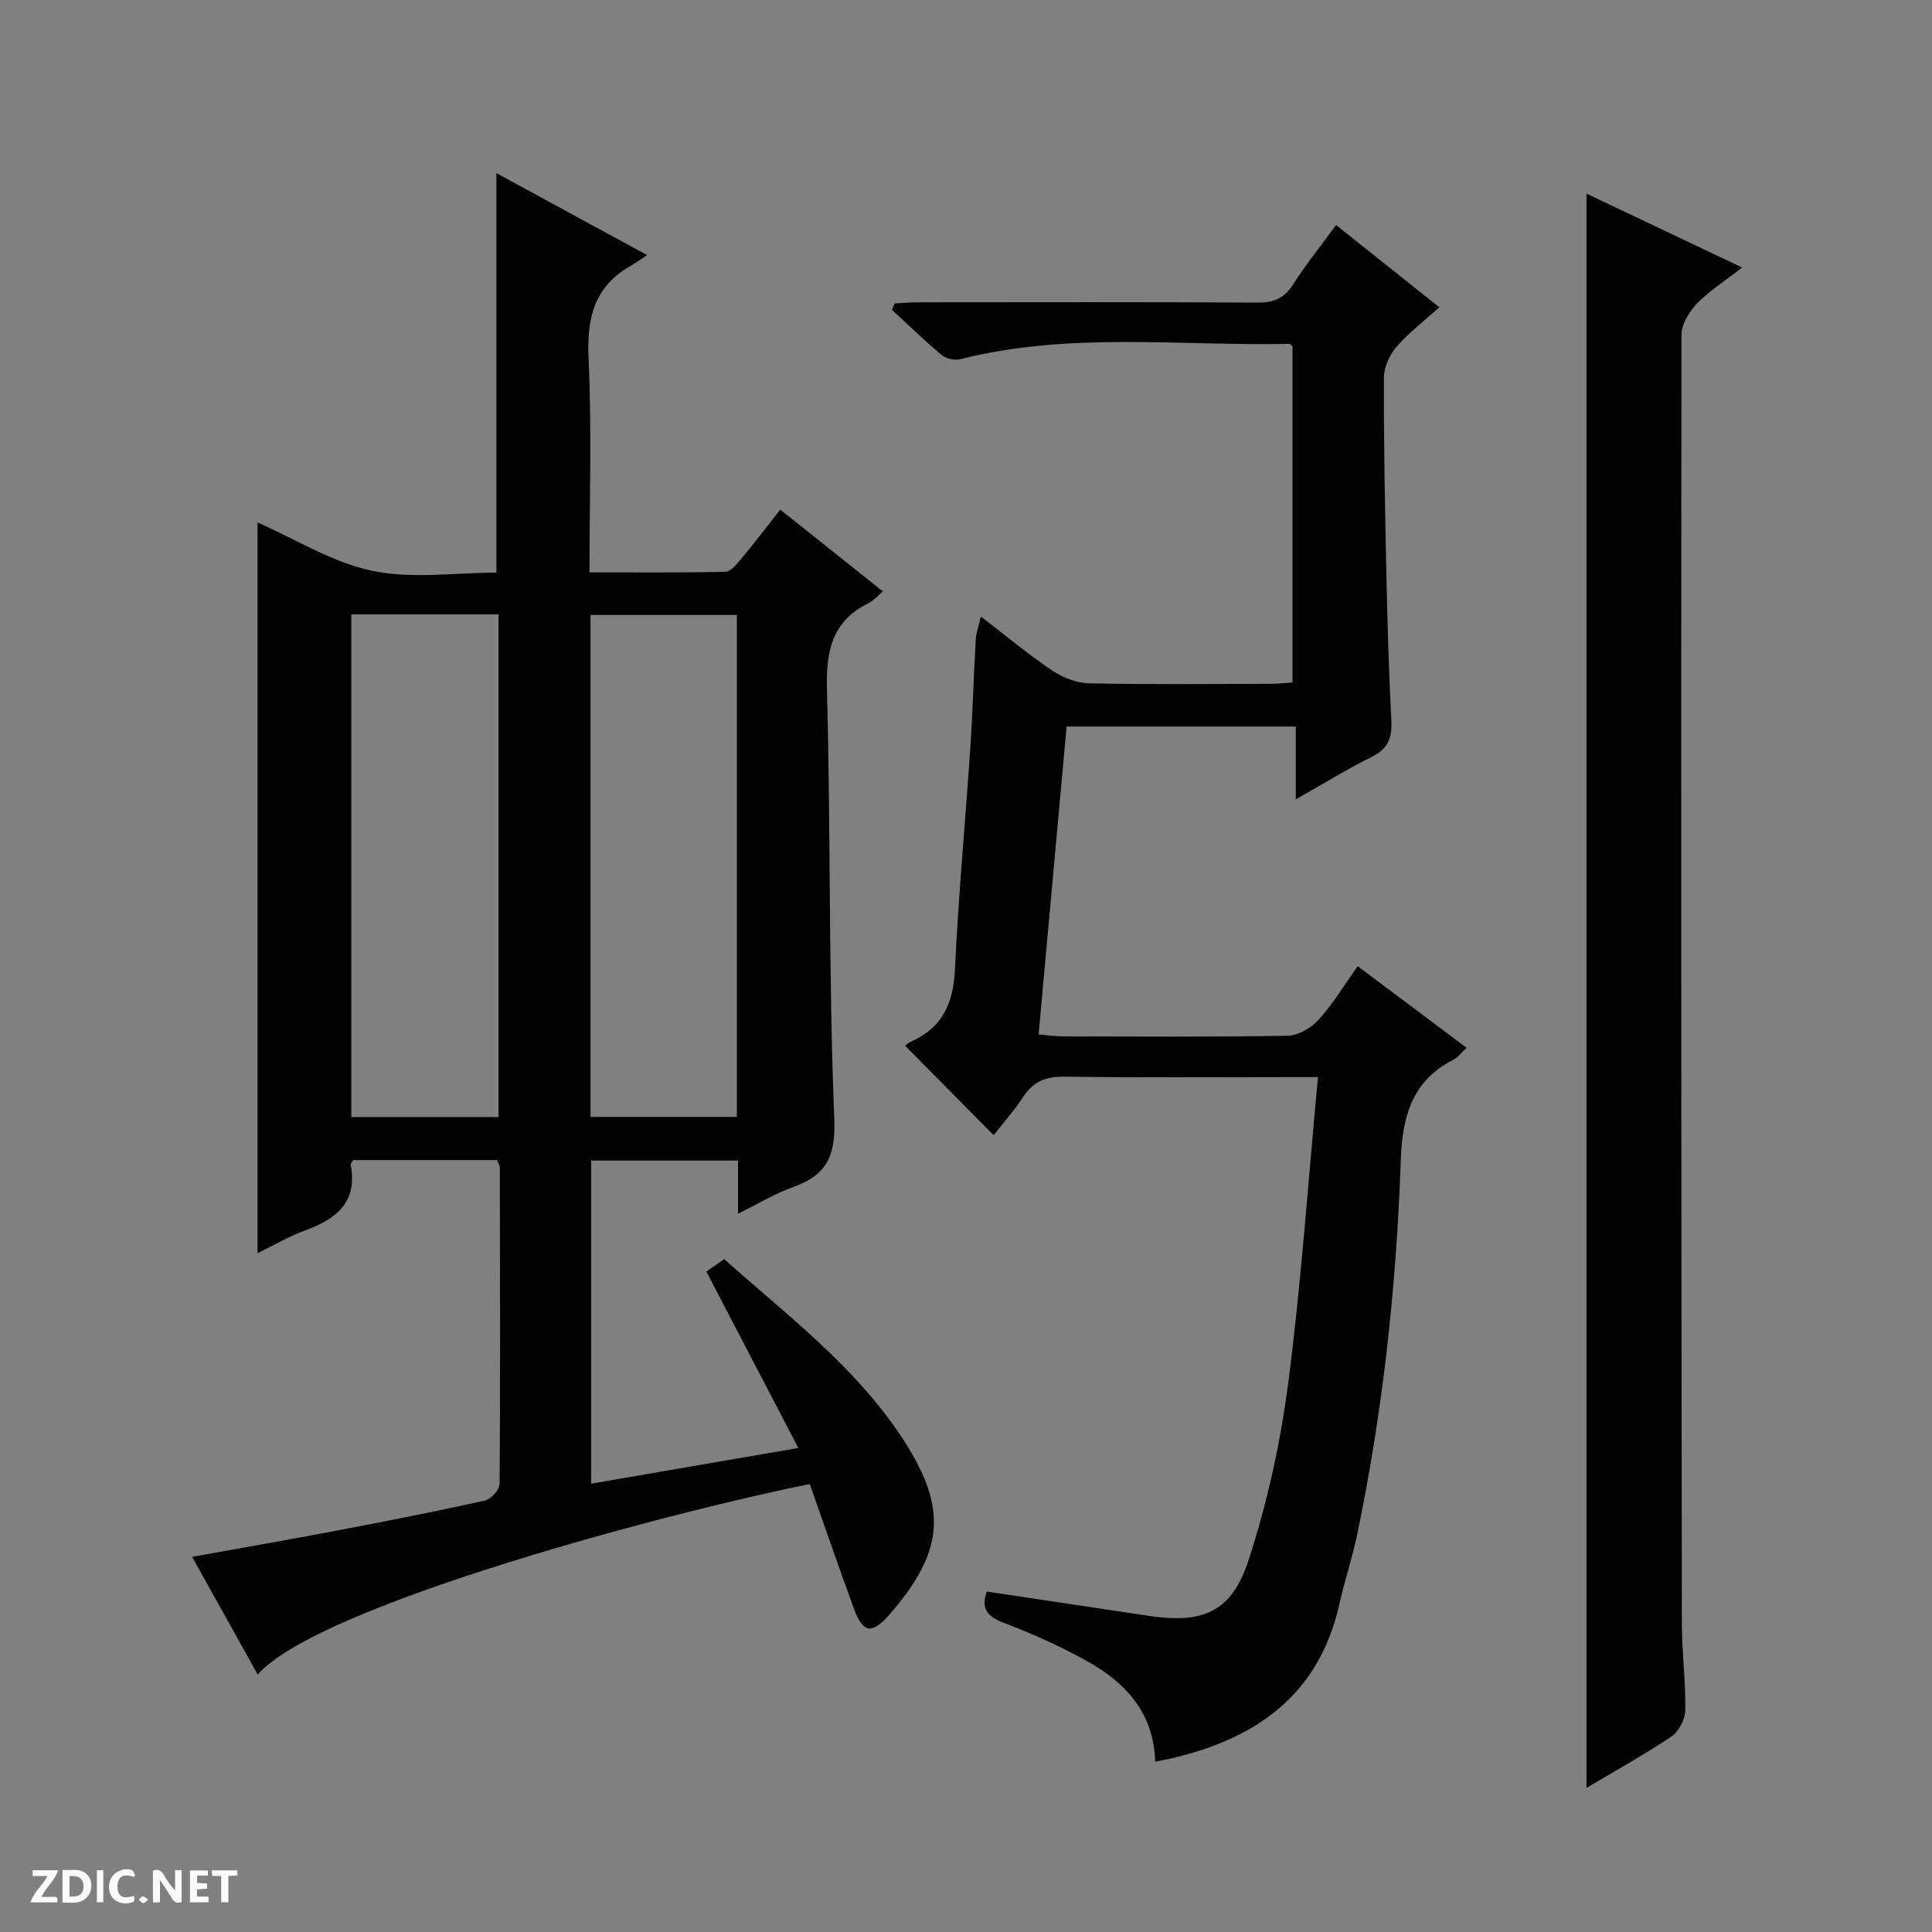
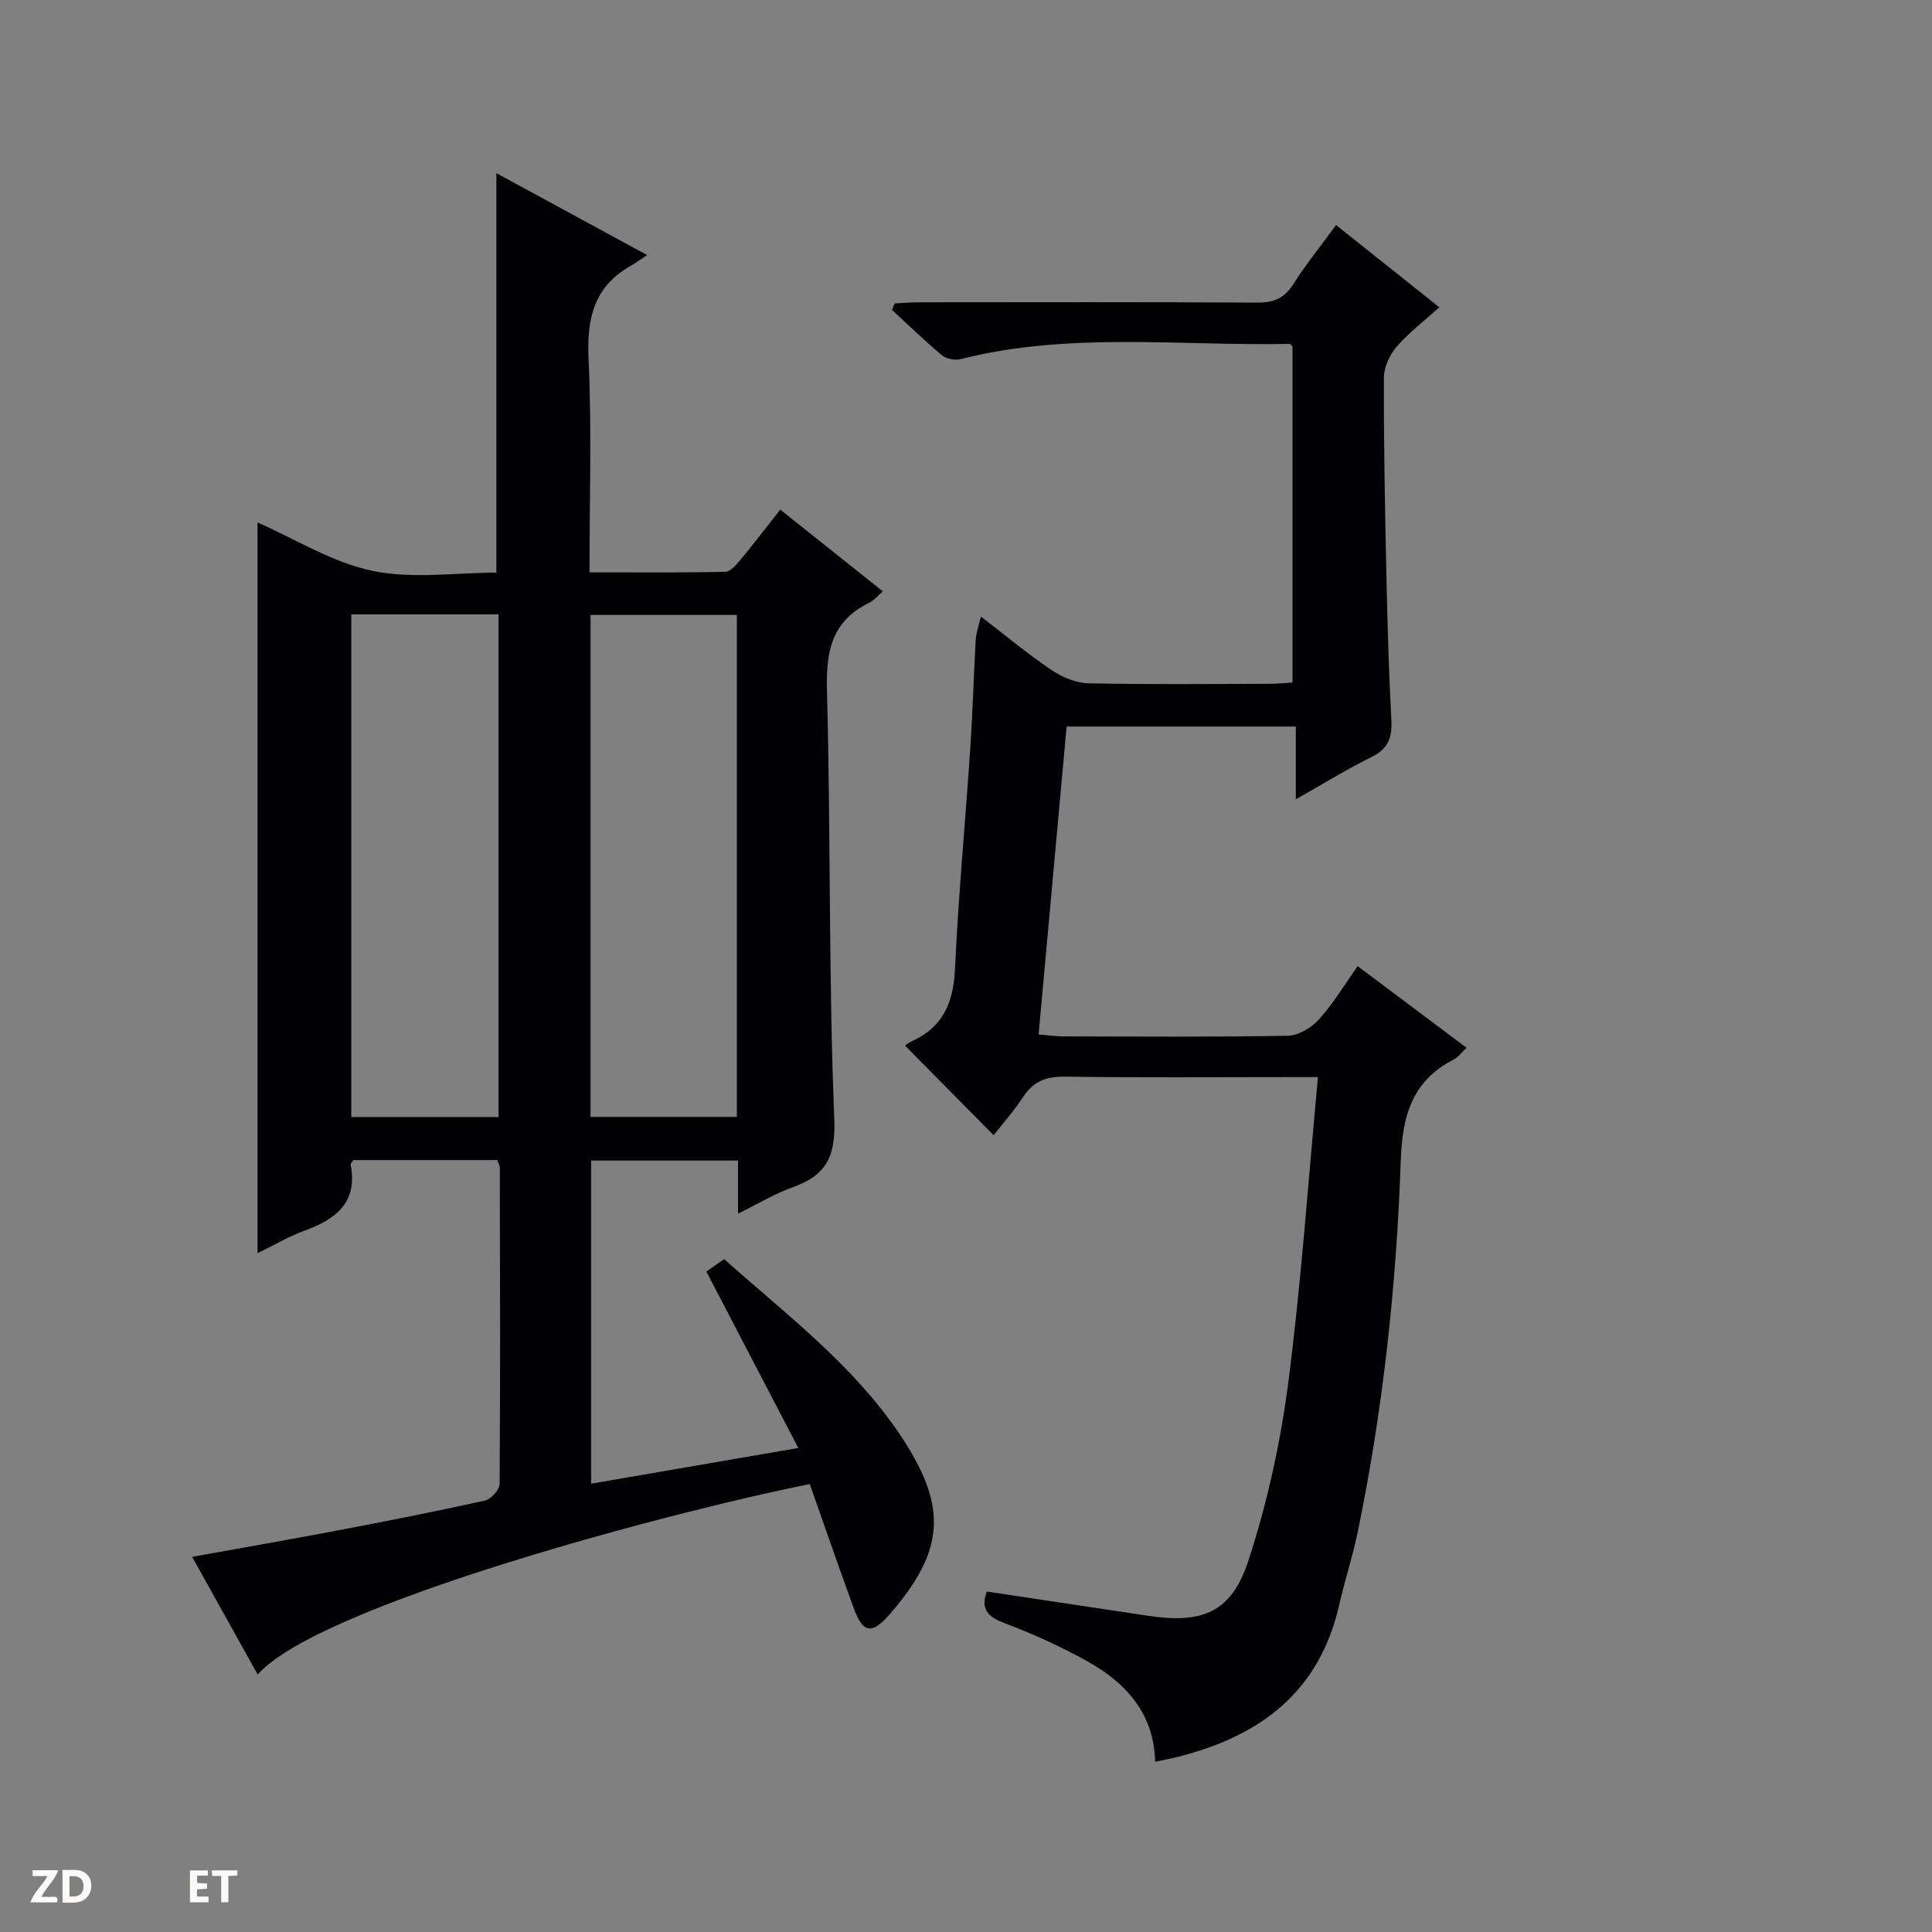
<svg xmlns="http://www.w3.org/2000/svg" enable-background="new 0 0 400 400" viewBox="0 0 400 400">
  <rect x="0" y="0" width="400" height="400" fill="#808080" stroke="none" />
  <g fill="#fcfbfa">
-     <path d="m37.59 393.81c-.92.31-1.52.05-2-.78-.7-1.2-1.52-2.34-2.47-3.78v4.59c-.55.03-.95.05-1.41.07-.03-.37-.06-.64-.06-.91 0-1.91 0-3.81 0-5.7 1.13-.41 1.77-.03 2.29.91.62 1.11 1.38 2.14 2.31 3.19v-4.2h1.35v6.61z" />
    <path d="m12.94 393.88v-6.75c1.9.19 3.93-.54 5.37 1.29.8 1.01.78 2.88.03 3.97-1.37 1.97-3.4 1.51-6.4 1.49m2.45-1.22c2.04.12 2.92-.58 2.89-2.21-.03-1.51-.98-2.19-2.89-2z" />
    <path d="m11.81 393.87h-5.49c.68-2.18 2.47-3.48 3.51-5.45h-3.08v-1.21h5.29c-.71 2.13-2.44 3.48-3.47 5.51.86 0 1.63.04 2.39-.01.79-.05 1.14.21.85 1.16" />
    <path d="m39.33 393.86v-6.61h3.7v1.07h-2.22v1.52c.68.04 1.34.09 2.07.13v1.07c-.72.05-1.38.09-2.1.14v1.48h2.4v1.19h-3.85z" />
-     <path d="m27.71 388.56c-1.15-.3-2.46-.61-3.1.64-.37.73-.41 1.93-.06 2.67.63 1.35 1.99.93 3.17.68.35.94-.01 1.32-.93 1.46-1.62.25-3.05-.27-3.76-1.48-.73-1.24-.6-3.03.31-4.17.88-1.11 2.71-1.7 4-1.16.32.13.44.74.65 1.12-.1.08-.19.16-.28.24" />
    <path d="m49.15 387.24v1.07c-.59.02-1.17.05-1.87.08v5.44h-1.48v-5.44h-1.85c-.05-.4-.08-.73-.13-1.15z" />
-     <path d="m20.06 387.21h1.33v6.62h-1.33z" />
-     <path d="m30.68 393.25c-.39.38-.8.79-1.05.76-.32-.05-.6-.45-.9-.7.26-.24.51-.64.8-.67.29-.04.62.3 1.15.61" />
  </g>
  <path d="m152.8 251.28c0-4.17 0-7.46 0-11-10.24 0-20.16 0-30.41 0v66.9c14.07-2.42 27.89-4.8 42.89-7.39-6.55-12.57-12.74-24.44-19.04-36.53.97-.67 2.17-1.51 3.69-2.57 13.08 11.66 27.14 22.22 36.87 37.04 9.49 14.46 8.69 23.47-2.54 36.42-3.74 4.31-5.58 4.08-7.52-1.23-3.12-8.54-6.08-17.14-9.08-25.65-26.49 5.2-101.41 24.79-114.31 39.42-4.48-8.04-8.89-15.95-13.57-24.36 10.25-1.85 20.1-3.56 29.92-5.43 10.25-1.95 20.5-3.96 30.69-6.22 1.25-.28 3.04-2.24 3.05-3.44.16-21.83.09-43.66.04-65.49 0-.46-.3-.92-.52-1.57-9.96 0-19.91 0-29.81 0-.23.39-.59.7-.55.94 1.51 7.83-3.03 11.3-9.51 13.66-3.23 1.18-6.24 2.96-9.77 4.68 0-50.78 0-101.03 0-151.29 7.81 3.43 15.46 8.27 23.75 10.01 8.26 1.74 17.17.38 25.7.38 0-27.76 0-54.97 0-82.71 9.9 5.38 20.03 10.88 31.21 16.96-1.48.97-2.43 1.67-3.44 2.25-7.63 4.33-9.07 10.95-8.68 19.3.67 14.46.19 28.96.19 44.14 9.57 0 18.85.09 28.12-.12 1.13-.03 2.38-1.59 3.29-2.68 2.66-3.19 5.17-6.49 8.08-10.19 7.13 5.68 14.1 11.23 21.24 16.92-1.07.92-1.84 1.89-2.83 2.37-7.65 3.74-8.96 9.91-8.74 17.97.8 29.63.32 59.3 1.52 88.91.33 8.06-1.87 11.77-8.81 14.2-3.54 1.27-6.82 3.29-11.12 5.4zm-49.58-20.01c0-34.97 0-69.47 0-104.07-10.32 0-20.26 0-30.49 0v104.07zm49.34-.03c0-34.9 0-69.44 0-103.92-10.29 0-20.2 0-30.3 0v103.92z" fill="#010104" />
  <path d="m281.1 200.04c7.63 5.72 14.89 11.16 22.54 16.89-1.08 1.01-1.76 1.97-2.69 2.45-8.57 4.38-10.62 11.66-10.93 20.79-.89 25.92-3.68 51.69-8.94 77.13-1.04 5.03-2.67 9.94-3.81 14.95-4.26 18.81-17.37 27.83-35.04 31.87-.95.22-1.91.38-3.07.62-.24-9.81-5.85-16.16-13.73-20.61-5.61-3.16-11.56-5.85-17.59-8.13-3.59-1.36-4.76-3.09-3.53-6.49 11.14 1.68 22.26 3.35 33.38 5.02 11.26 1.69 17.24-.66 20.77-11.4 3.9-11.9 6.63-24.36 8.25-36.79 2.7-20.74 4.12-41.65 6.16-63.34-2.35 0-4.08 0-5.81 0-15.5 0-31 .13-46.5-.09-3.88-.06-6.59.91-8.73 4.2-1.88 2.89-4.21 5.49-6.11 7.92-6.16-6.23-12.09-12.22-18.32-18.52-.02.01.61-.58 1.35-.92 6.5-2.91 8.65-8.04 8.97-14.98.71-15.28 2.15-30.52 3.17-45.78.5-7.47.7-14.96 1.13-22.43.08-1.41.61-2.8 1.06-4.75 5.17 3.96 9.76 7.8 14.69 11.12 2.18 1.47 5.05 2.64 7.63 2.7 12.49.27 25 .13 37.5.11 1.47 0 2.94-.16 4.7-.27 0-23.33 0-46.42 0-69.58-.16-.14-.41-.53-.66-.53-22.73.45-45.62-2.55-68.12 3.17-1.16.3-2.94-.1-3.86-.87-3.56-2.96-6.88-6.21-10.29-9.35.19-.44.37-.88.56-1.33 1.7-.08 3.4-.23 5.1-.23 23.33-.02 46.66-.07 70 .06 3.36.02 5.57-.89 7.41-3.78 2.58-4.06 5.62-7.83 8.88-12.27 7.06 5.62 14.01 11.16 21.38 17.02-3.13 2.82-6.31 5.23-8.86 8.18-1.45 1.68-2.62 4.25-2.62 6.43-.04 13.48.22 26.96.51 40.43.22 10.15.5 20.3 1.03 30.43.19 3.54-.59 5.88-3.97 7.57-5.17 2.57-10.11 5.61-15.81 8.83 0-5.26 0-9.95 0-15.07-15.9 0-31.28 0-47.45 0-1.91 20.97-3.83 42.06-5.8 63.76 1.96.16 3.53.39 5.1.39 15.5.03 31 .15 46.49-.13 2.19-.04 4.85-1.63 6.39-3.32 2.98-3.28 5.29-7.15 8.09-11.08z" fill="#010104" />
-   <path d="m328.47 370.16c0-110.19 0-219.83 0-330.07 10.47 4.97 21 9.97 32.23 15.3-3.47 2.7-6.72 4.74-9.32 7.41-1.63 1.68-3.24 4.3-3.25 6.5-.1 88.95-.04 177.9.08 266.85.01 5.98.81 11.96.71 17.93-.03 1.87-1.33 4.41-2.86 5.44-5.6 3.77-11.54 7.04-17.59 10.64z" fill="#010104" />
</svg>